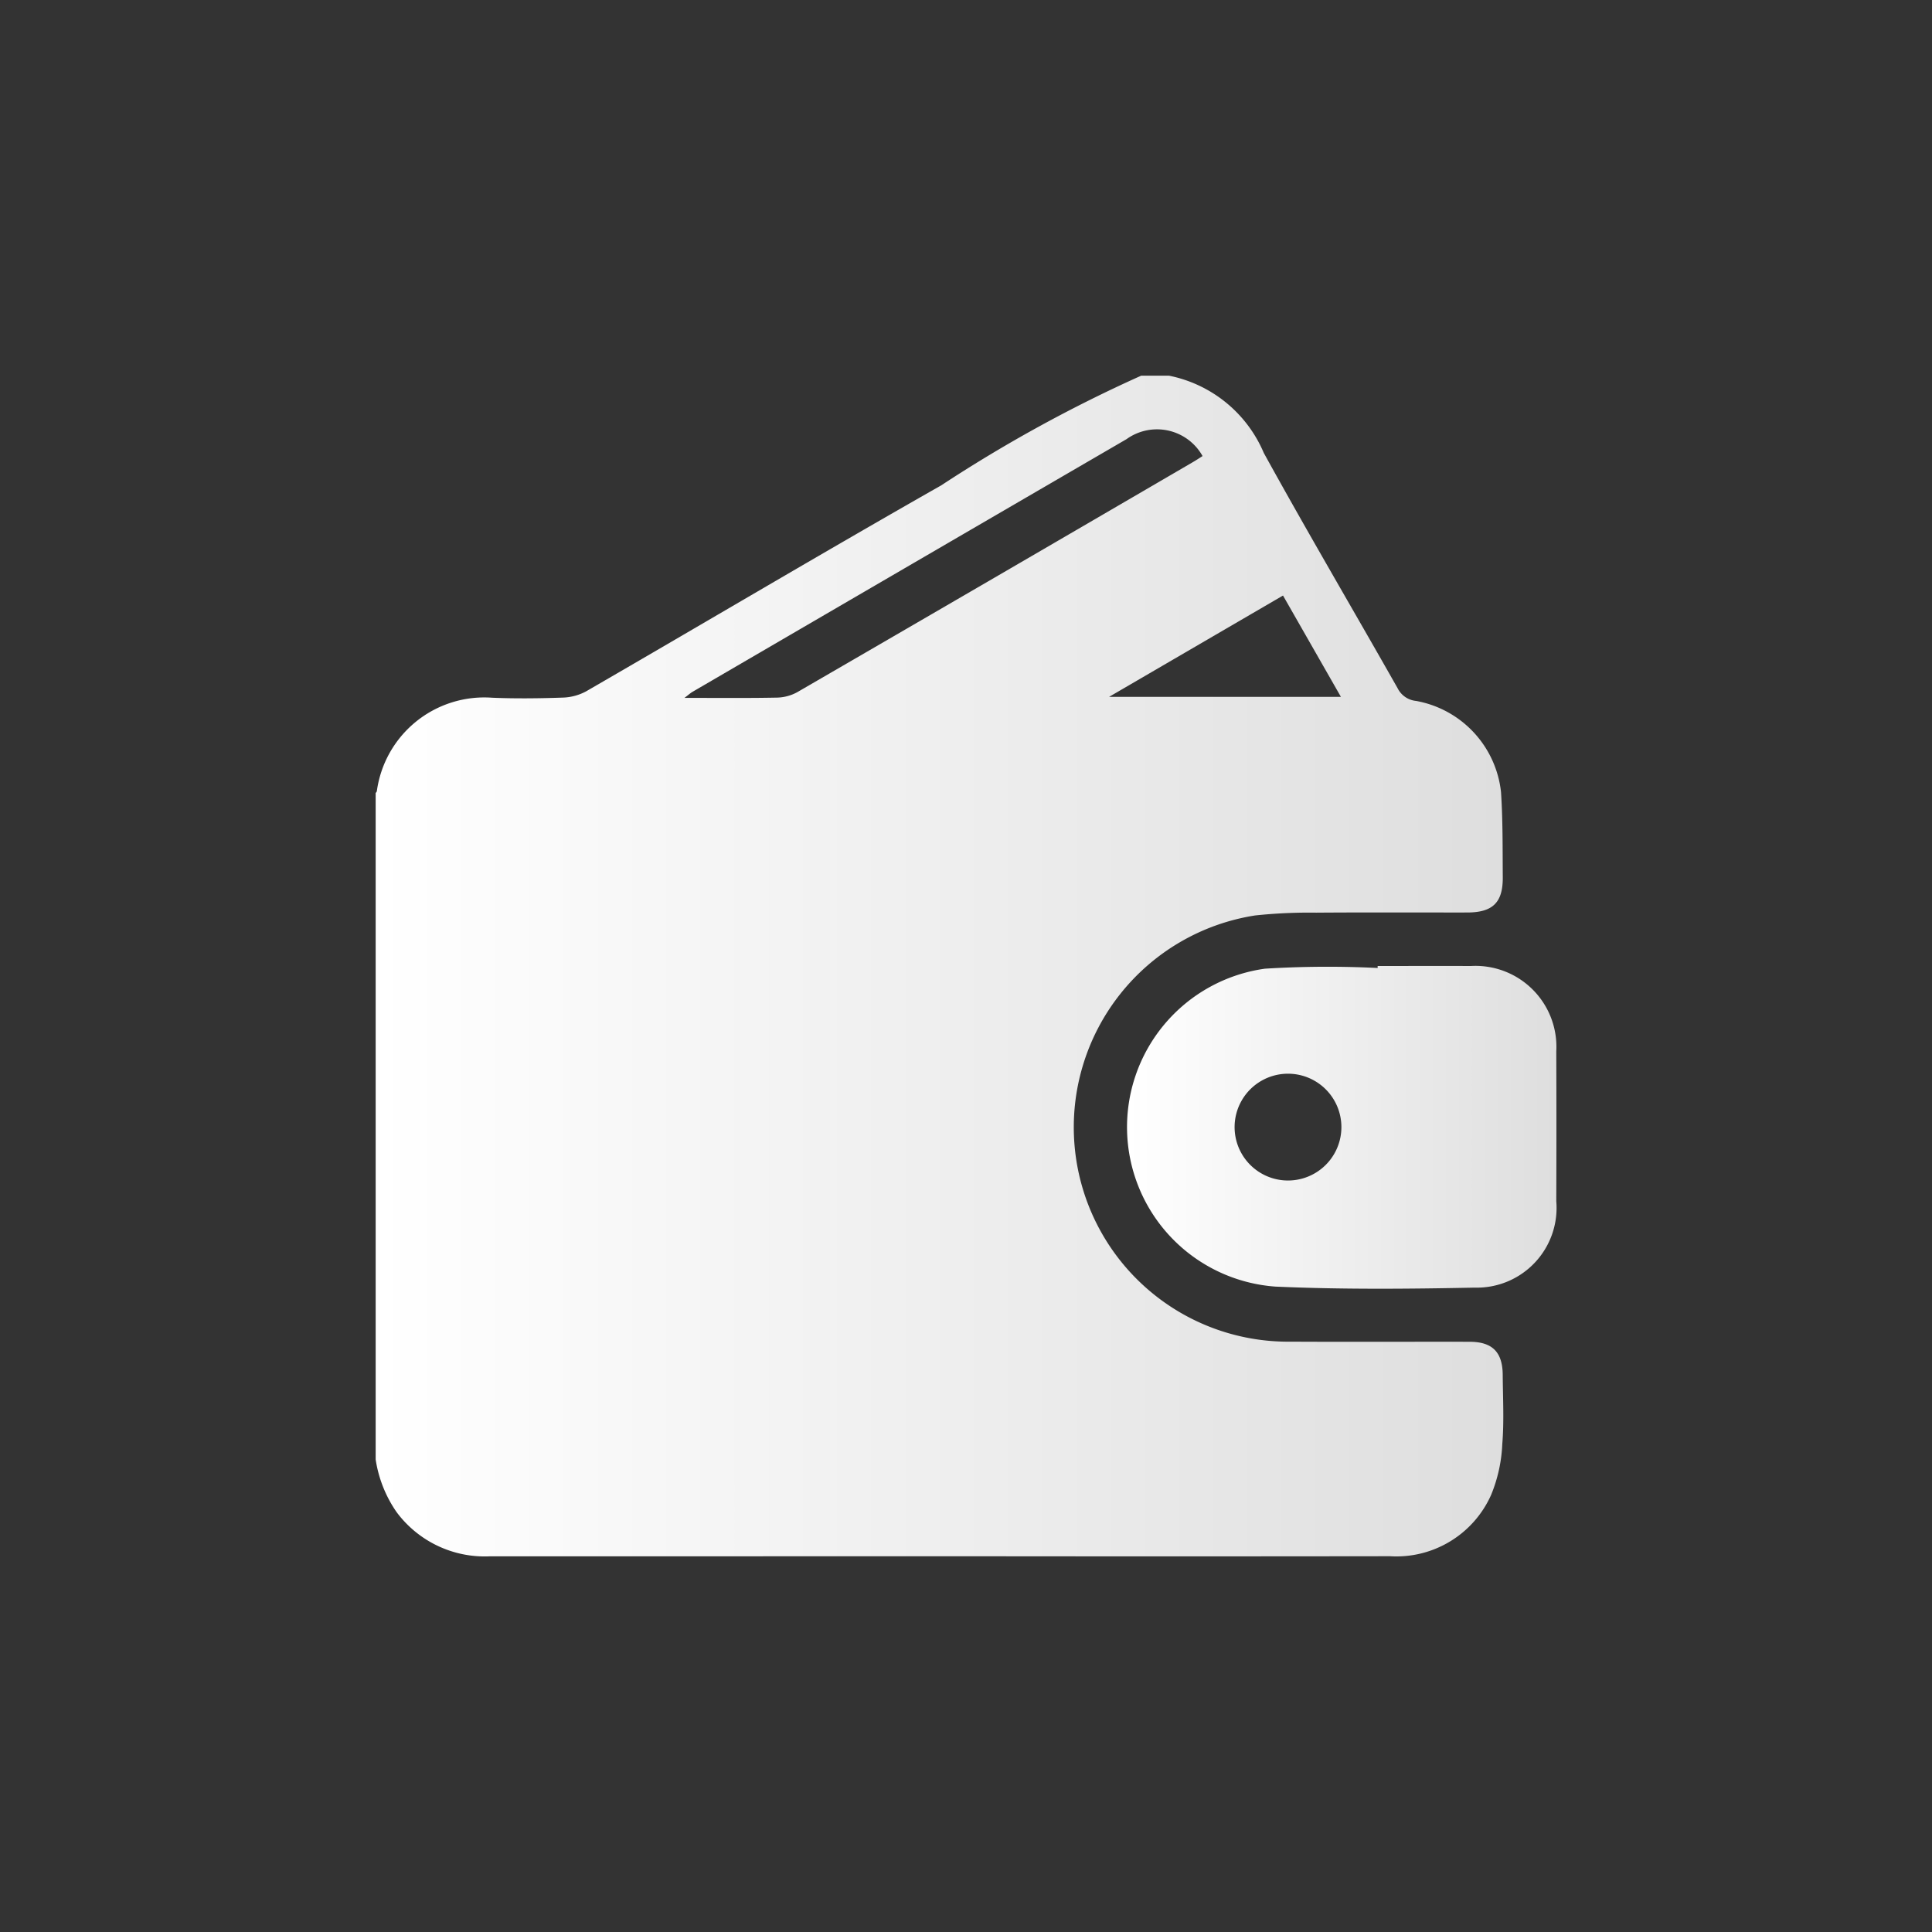
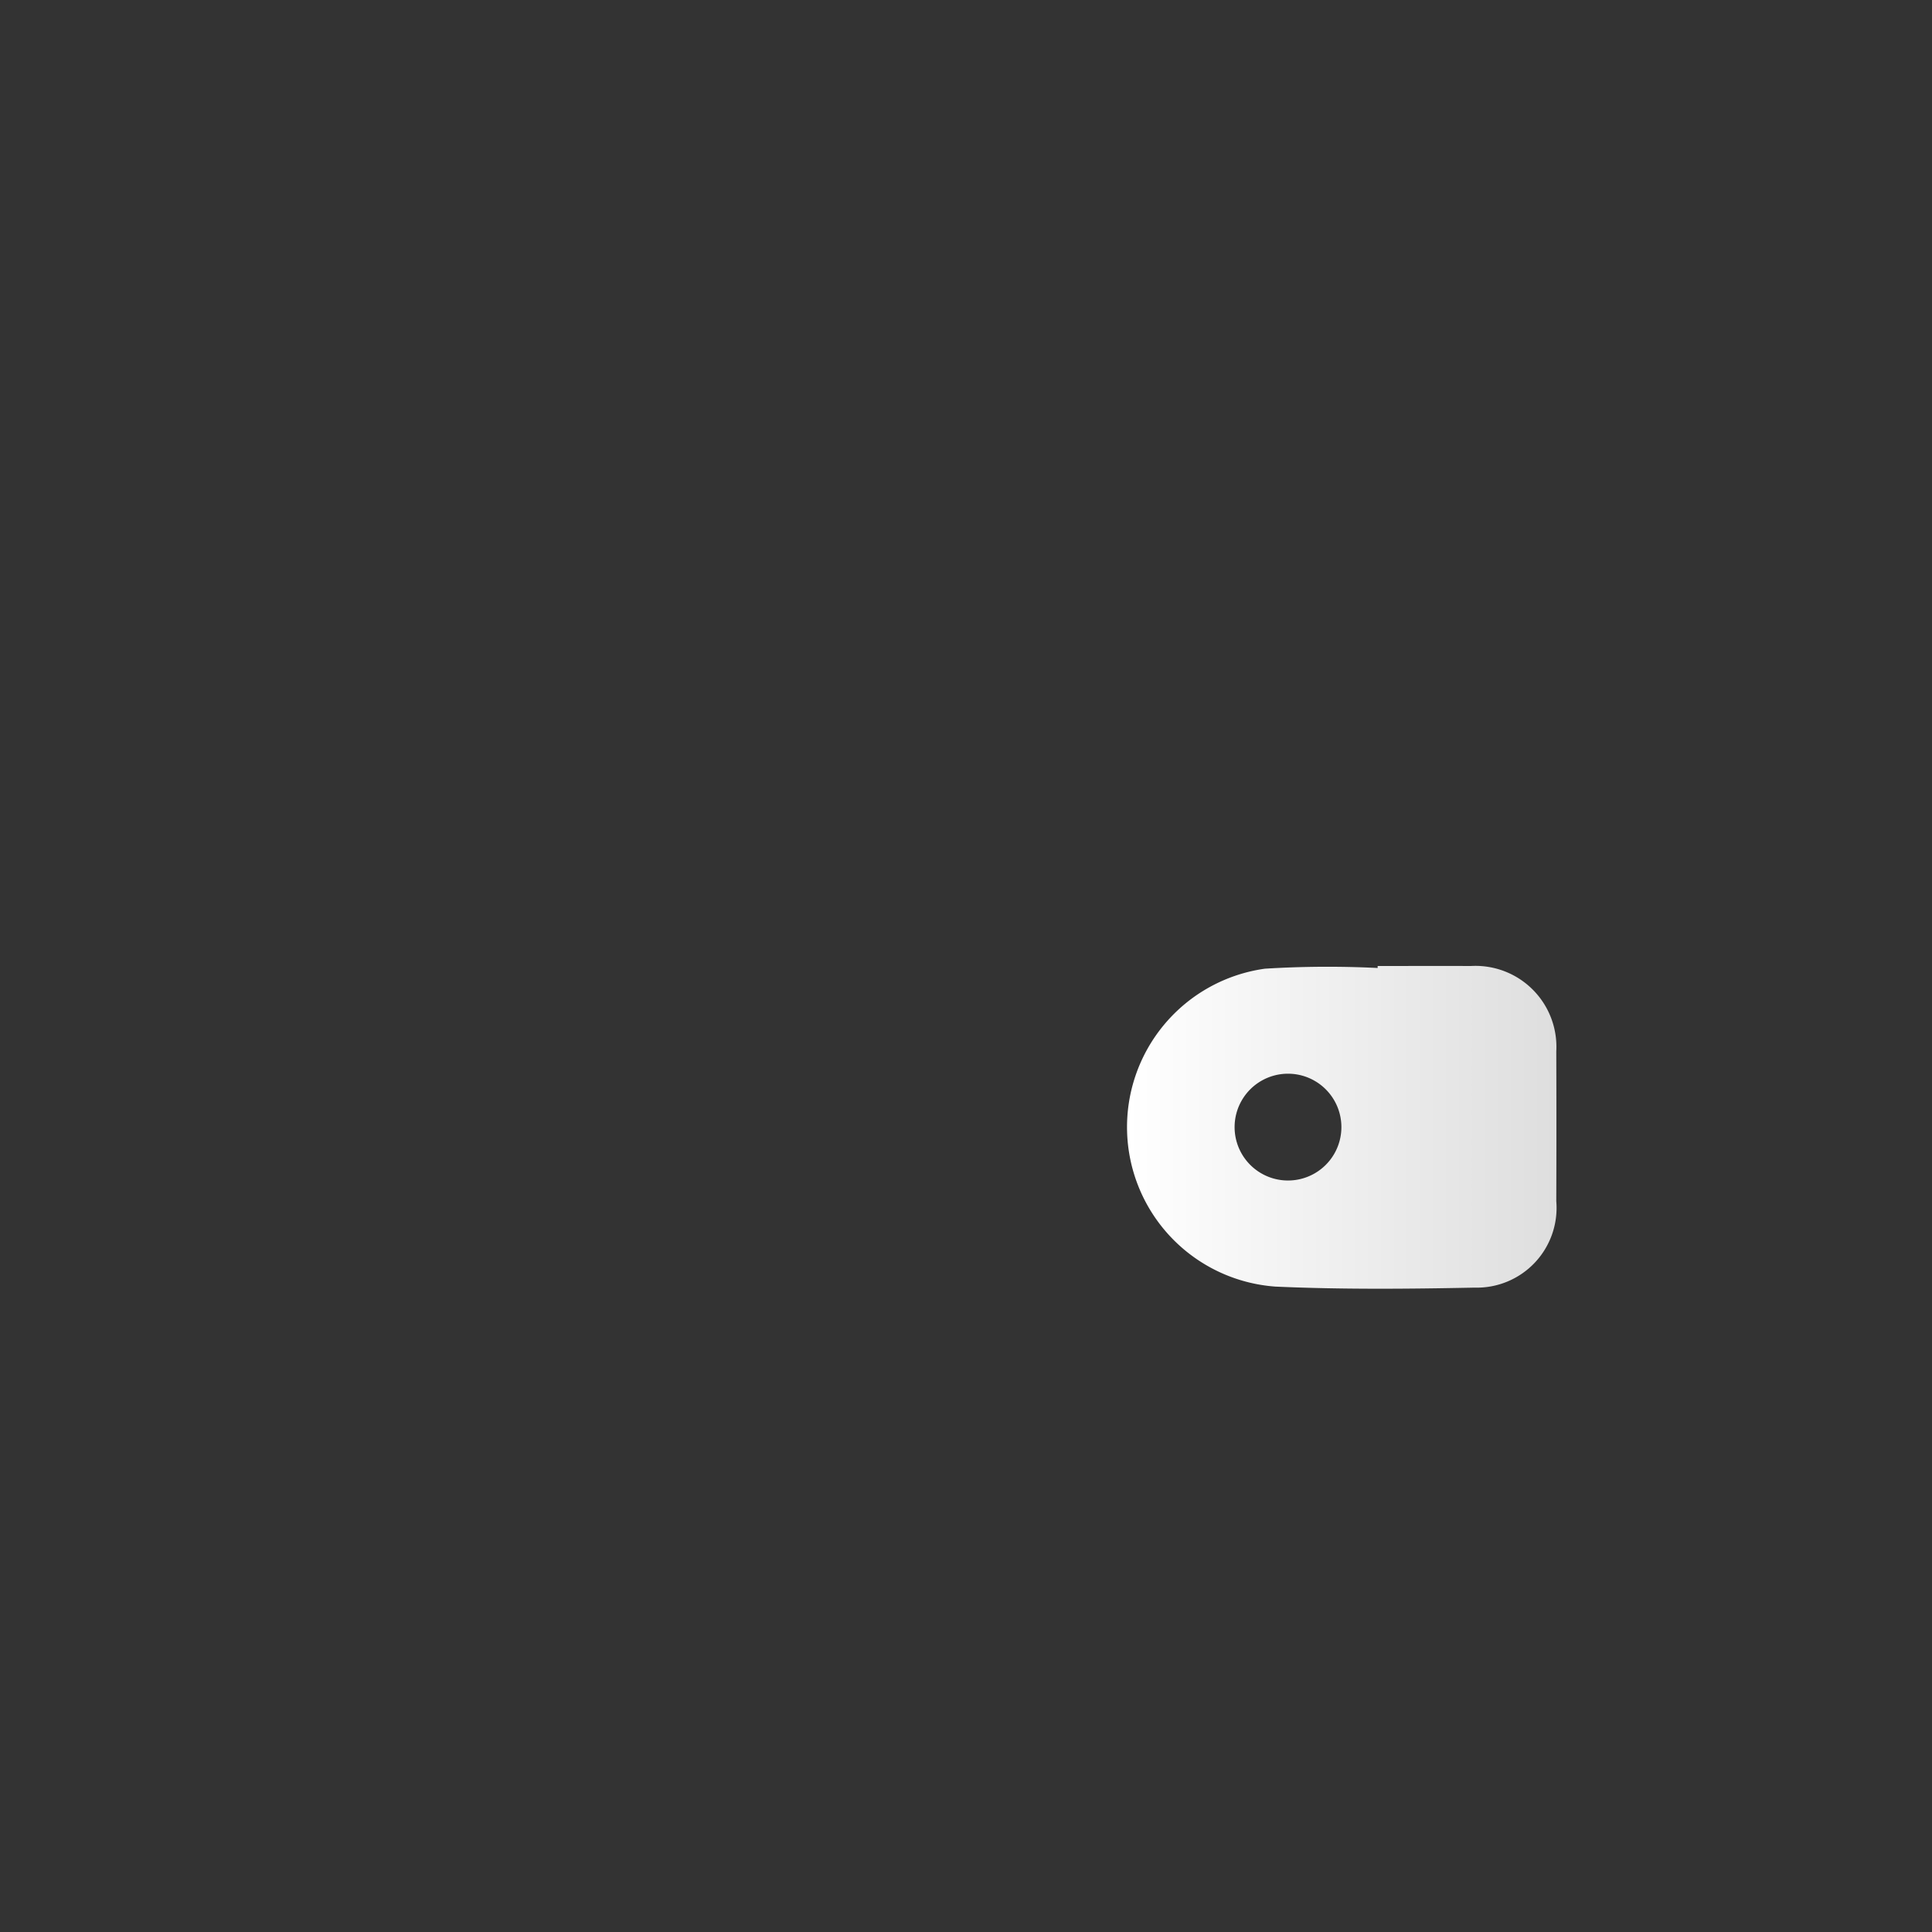
<svg xmlns="http://www.w3.org/2000/svg" xmlns:xlink="http://www.w3.org/1999/xlink" id="Layer_1" data-name="Layer 1" width="36" height="36" viewBox="0 0 36 36">
  <rect x="0" y="0" width="36" height="36" fill="#333333" stroke="none" />
  <defs>
    <style>.cls-1{fill:url(#linear-gradient);}.cls-2{fill:url(#linear-gradient-2);}</style>
    <linearGradient id="linear-gradient" x1="7" y1="18" x2="28.012" y2="18" gradientUnits="userSpaceOnUse">
      <stop offset="0" stop-color="#fff" />
      <stop offset="1" stop-color="#dedede" />
    </linearGradient>
    <linearGradient id="linear-gradient-2" x1="21.006" y1="21.006" x2="29" y2="21.006" xlink:href="#linear-gradient" />
  </defs>
-   <path class="cls-1" d="M7,27.195V14.777c.008-.012.021-.023.022-.036a2.021,2.021,0,0,1,2.148-1.74c.436.018.873.013,1.309-.002a.979.979,0,0,0,.441-.116c2.208-1.277,4.402-2.579,6.62-3.84A26.611,26.611,0,0,1,21.265,7h.516a2.436,2.436,0,0,1,1.768,1.44c.811,1.472,1.664,2.921,2.493,4.383a.431.431,0,0,0,.346.238,1.938,1.938,0,0,1,1.581,1.696c.035.528.029,1.058.033,1.588.004.473-.187.658-.665.658-.938.001-1.876-.004-2.814.003a9.598,9.598,0,0,0-1.135.052A3.995,3.995,0,0,0,24.054,25c1.11.006,2.22,0,3.329.002.423,0,.615.191.618.616.003.43.027.861-.008,1.288a2.791,2.791,0,0,1-.209.951,1.933,1.933,0,0,1-1.885,1.141q-3.684.005-7.368.001-4.704,0-9.409.001a2.046,2.046,0,0,1-1.732-.824A2.331,2.331,0,0,1,7,27.195ZM22.408,8.498a.973.973,0,0,0-1.417-.315q-4.043,2.351-8.083,4.706c-.039.022-.072.053-.154.115.612,0,1.167.006,1.722-.005a.822.822,0,0,0,.381-.102q3.684-2.135,7.362-4.281C22.28,8.581,22.339,8.542,22.408,8.498Zm1.499,2.599L20.666,12.985h4.32Z" />
  <path class="cls-2" d="M25.67,18c.58,0,1.159-.002,1.739,0a1.508,1.508,0,0,1,1.59,1.591q.005,1.395,0,2.791a1.486,1.486,0,0,1-1.521,1.611c-1.237.025-2.477.036-3.712-.019a2.98,2.98,0,0,1-.195-5.924,18.987,18.987,0,0,1,2.1-.013Zm-1.667,2.007a.995.995,0,1,0-.006,1.99.995.995,0,1,0,.006-1.99Z" />
</svg>